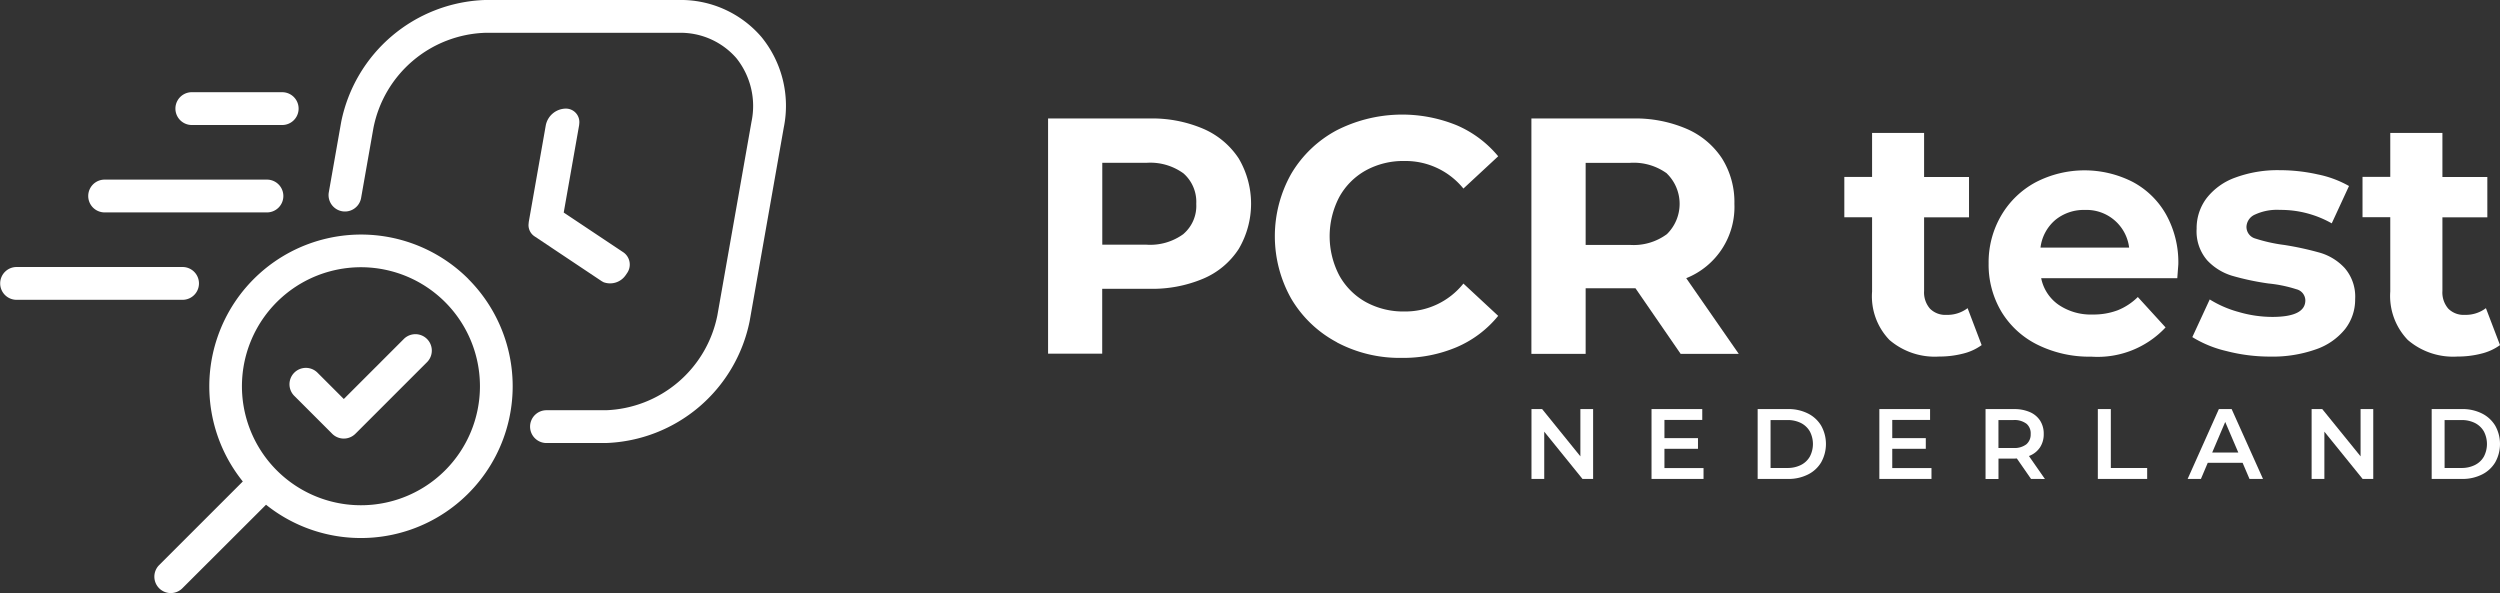
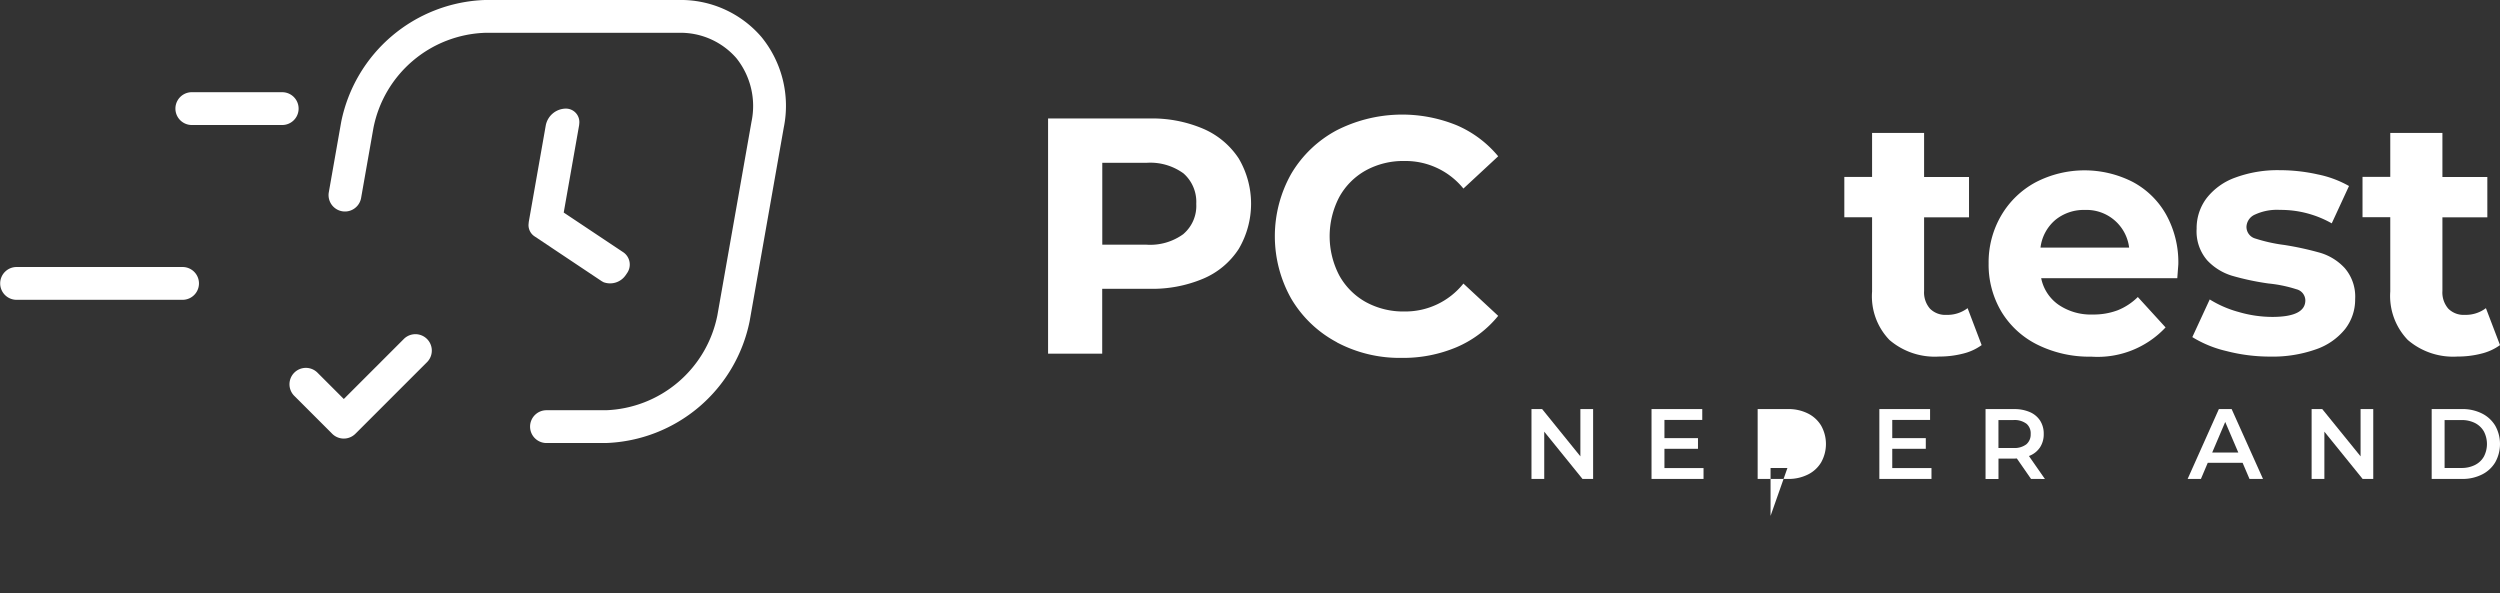
<svg xmlns="http://www.w3.org/2000/svg" viewBox="0 0 196 46.494">
  <rect x="0" y="0" width="196" height="46.494" fill="#333333" stroke="none" />
  <g transform="translate(0.264)">
-     <path d="M521.035,517.138a11.9,11.9,0,0,0-17.678,15.882l-6.582,6.58a1.286,1.286,0,0,0,1.818,1.818l6.585-6.574a11.9,11.9,0,0,0,15.856-17.7Zm-1.818,15.013a9.33,9.33,0,1,1,2.732-6.6,9.33,9.33,0,0,1-2.732,6.6Z" transform="translate(-484.585 -495.273)" fill="#fff" />
    <path d="M562.536,556.225l-4.73,4.73-2.039-2.039a1.286,1.286,0,1,0-1.818,1.818l2.947,2.947a1.287,1.287,0,0,0,1.818,0l5.64-5.638a1.286,1.286,0,0,0-1.818-1.818Z" transform="translate(-531.116 -529.673)" fill="#fff" />
    <path d="M658.656,461.564a1.055,1.055,0,0,0-1.09-1.127,1.624,1.624,0,0,0-1.538,1.3l-1.336,7.584-.018.195a1.053,1.053,0,0,0,.458.927l5.275,3.521.145.082a1.48,1.48,0,0,0,1.724-.532l.109-.159a1.171,1.171,0,0,0-.246-1.631l-4.706-3.138,1.207-6.843Z" transform="translate(-613.501 -451.922)" fill="#fff" />
    <path d="M604.04,417.4a8.331,8.331,0,0,0-6.515-2.9H582.354a11.923,11.923,0,0,0-11.261,9.558l-.977,5.547a1.286,1.286,0,0,0,2.532.447l.977-5.545a9.251,9.251,0,0,1,8.73-7.434h15.172a5.8,5.8,0,0,1,4.545,1.983,6.009,6.009,0,0,1,1.186,5l-2.674,15.172a9.252,9.252,0,0,1-8.728,7.434h-4.633a1.286,1.286,0,1,0,0,2.571h4.633a11.923,11.923,0,0,0,11.26-9.558l2.674-15.172A8.534,8.534,0,0,0,604.04,417.4Z" transform="translate(-544.607 -414.5)" fill="#fff" />
-     <path d="M482.467,490.476H469.741a1.286,1.286,0,0,0,0,2.571h12.726a1.286,1.286,0,1,0,0-2.571Z" transform="translate(-461.838 -476.394)" fill="#fff" />
    <path d="M513.7,453.5h-7.086a1.286,1.286,0,1,0,0,2.573H513.7a1.286,1.286,0,1,0,0-2.572Z" transform="translate(-491.839 -446.272)" fill="#fff" />
    <path d="M445.465,527.446H432.452a1.286,1.286,0,1,0,0,2.571h13.013a1.286,1.286,0,0,0,0-2.571Z" transform="translate(-431.38 -506.512)" fill="#fff" />
    <path d="M1083.721,587.53v5.479h-.832l-3-3.707v3.707h-1V587.53h.834l3,3.707V587.53Z" transform="translate(-959.085 -555.46)" fill="#fff" />
    <path d="M1133.788,592.156v.853h-4.077V587.53h3.977v.854h-2.965v1.423h2.63v.838h-2.63v1.51Z" transform="translate(-1000.495 -555.46)" fill="#fff" />
-     <path d="M1174.6,587.528h2.382a3.409,3.409,0,0,1,1.547.341,2.516,2.516,0,0,1,1.051.962,2.944,2.944,0,0,1,0,2.873,2.492,2.492,0,0,1-1.051.962,3.381,3.381,0,0,1-1.547.341H1174.6Zm2.335,4.619a2.306,2.306,0,0,0,1.054-.232,1.665,1.665,0,0,0,.7-.656,2.125,2.125,0,0,0,0-1.981,1.677,1.677,0,0,0-.7-.658,2.308,2.308,0,0,0-1.054-.23h-1.323v3.757Z" transform="translate(-1037.064 -555.458)" fill="#fff" />
+     <path d="M1174.6,587.528h2.382a3.409,3.409,0,0,1,1.547.341,2.516,2.516,0,0,1,1.051.962,2.944,2.944,0,0,1,0,2.873,2.492,2.492,0,0,1-1.051.962,3.381,3.381,0,0,1-1.547.341H1174.6Zm2.335,4.619h-1.323v3.757Z" transform="translate(-1037.064 -555.458)" fill="#fff" />
    <path d="M1230.167,592.156v.853h-4.087V587.53h3.977v.854h-2.965v1.423h2.63v.838h-2.63v1.51Z" transform="translate(-1079.003 -555.46)" fill="#fff" />
    <path d="M1274.566,593.006l-1.112-1.605a1.873,1.873,0,0,1-.21.009h-1.23v1.6H1271v-5.479h2.243a3.012,3.012,0,0,1,1.232.235,1.813,1.813,0,0,1,.806.673,1.888,1.888,0,0,1,.28,1.042,1.854,1.854,0,0,1-.3,1.064,1.781,1.781,0,0,1-.86.665l1.253,1.8Zm-.371-4.335a1.552,1.552,0,0,0-1-.282h-1.184v2.191h1.184a1.528,1.528,0,0,0,1-.285,1,1,0,0,0,.343-.81.985.985,0,0,0-.337-.814Z" transform="translate(-1115.597 -555.458)" fill="#fff" />
-     <path d="M1318.5,587.53h1.019v4.619h2.849v.86H1318.5Z" transform="translate(-1154.294 -555.46)" fill="#fff" />
    <path d="M1360.789,591.741h-2.73l-.537,1.268h-1.042l2.45-5.479h1l2.459,5.479h-1.059Zm-.335-.8-1.027-2.4-1.02,2.395Z" transform="translate(-1185.234 -555.46)" fill="#fff" />
    <path d="M1413.721,587.53v5.479h-.832l-3-3.707v3.707h-1V587.53h.832l3.006,3.707V587.53Z" transform="translate(-1227.922 -555.46)" fill="#fff" />
    <path d="M1459.72,587.528h2.381a3.416,3.416,0,0,1,1.549.341,2.531,2.531,0,0,1,1.052.962,2.946,2.946,0,0,1,0,2.873,2.5,2.5,0,0,1-1.052.962,3.393,3.393,0,0,1-1.549.341h-2.381Zm2.335,4.619a2.3,2.3,0,0,0,1.054-.232,1.643,1.643,0,0,0,.7-.656,2.127,2.127,0,0,0,0-1.981,1.668,1.668,0,0,0-.7-.658,2.3,2.3,0,0,0-1.054-.23h-1.323v3.757Z" transform="translate(-1269.34 -555.458)" fill="#fff" />
    <path d="M886.629,465.432a6.3,6.3,0,0,1,2.766,2.32,6.982,6.982,0,0,1,0,7.1,6.175,6.175,0,0,1-2.766,2.32,10.249,10.249,0,0,1-4.235.8h-3.7v5.088H874.45V464.62h7.944A10.206,10.206,0,0,1,886.629,465.432Zm-1.561,8.238a2.9,2.9,0,0,0,1-2.359,2.972,2.972,0,0,0-1-2.385,4.427,4.427,0,0,0-2.91-.83H878.7v6.418h3.453a4.423,4.423,0,0,0,2.917-.84Z" transform="translate(-792.545 -455.331)" fill="#fff" />
    <path d="M975.235,480.81a9.112,9.112,0,0,1-3.566-3.4,9.965,9.965,0,0,1,0-9.823,9.126,9.126,0,0,1,3.566-3.4,11.324,11.324,0,0,1,9.412-.382,8.631,8.631,0,0,1,3.238,2.426l-2.727,2.53a5.841,5.841,0,0,0-4.613-2.161,6.1,6.1,0,0,0-3.042.741,5.324,5.324,0,0,0-2.085,2.1,6.634,6.634,0,0,0,0,6.116,5.346,5.346,0,0,0,2.085,2.1,6.1,6.1,0,0,0,3.042.741,5.818,5.818,0,0,0,4.613-2.189l2.727,2.532a8.513,8.513,0,0,1-3.251,2.452,10.75,10.75,0,0,1-4.326.843,10.494,10.494,0,0,1-5.073-1.218Z" transform="translate(-870.691 -453.978)" fill="#fff" />
-     <path d="M1090.6,483.073l-3.54-5.141h-3.907v5.141H1078.9V464.62h7.946a10.162,10.162,0,0,1,4.233.815,6.3,6.3,0,0,1,2.767,2.32,6.436,6.436,0,0,1,.969,3.559,6.012,6.012,0,0,1-3.776,5.827l4.116,5.931Zm-1.077-14.144a4.426,4.426,0,0,0-2.91-.83h-3.46v6.433h3.46a4.385,4.385,0,0,0,2.91-.845,3.325,3.325,0,0,0-.009-4.758Z" transform="translate(-959.102 -455.331)" fill="#fff" />
    <path d="M1222.027,487.364a4.147,4.147,0,0,1-1.482.673,7.417,7.417,0,0,1-1.854.224,5.454,5.454,0,0,1-3.892-1.3,4.928,4.928,0,0,1-1.362-3.79v-5.827h-2.176v-3.164h2.176V470.73h4.078v3.453h3.522v3.164h-3.522v5.773a1.941,1.941,0,0,0,.46,1.385,1.691,1.691,0,0,0,1.3.488,2.614,2.614,0,0,0,1.651-.526Z" transform="translate(-1066.93 -460.308)" fill="#fff" />
    <path d="M1287.112,495.022h-10.67a3.336,3.336,0,0,0,1.362,2.081,4.477,4.477,0,0,0,2.674.765,5.378,5.378,0,0,0,1.954-.33,4.741,4.741,0,0,0,1.586-1.042l2.176,2.383a7.29,7.29,0,0,1-5.821,2.293,9.154,9.154,0,0,1-4.22-.936,6.844,6.844,0,0,1-2.832-2.595,7.191,7.191,0,0,1-1-3.77,7.276,7.276,0,0,1,.982-3.757,6.912,6.912,0,0,1,2.7-2.61,8.316,8.316,0,0,1,7.6-.039,6.509,6.509,0,0,1,2.635,2.569,7.709,7.709,0,0,1,.956,3.892Q1287.19,493.995,1287.112,495.022Zm-9.569-4.561a3.377,3.377,0,0,0-1.155,2.161h6.949a3.362,3.362,0,0,0-3.46-2.952A3.522,3.522,0,0,0,1277.543,490.46Z" transform="translate(-1116.677 -473.21)" fill="#fff" />
    <path d="M1361.144,500.676a8.954,8.954,0,0,1-2.675-1.094l1.364-2.953a8.525,8.525,0,0,0,2.282.988,9.444,9.444,0,0,0,2.621.382q2.594,0,2.594-1.3a.915.915,0,0,0-.708-.871,10.506,10.506,0,0,0-2.176-.449,20.406,20.406,0,0,1-2.858-.606,4.417,4.417,0,0,1-1.954-1.212,3.472,3.472,0,0,1-.827-2.478,3.893,3.893,0,0,1,.775-2.385,4.976,4.976,0,0,1,2.254-1.622,9.568,9.568,0,0,1,3.5-.58,13.616,13.616,0,0,1,2.965.33,8.294,8.294,0,0,1,2.452.91l-1.353,2.928a8.1,8.1,0,0,0-4.063-1.055,4.1,4.1,0,0,0-1.967.371,1.093,1.093,0,0,0-.656.951.949.949,0,0,0,.708.927,12.533,12.533,0,0,0,2.256.5,23.767,23.767,0,0,1,2.83.619,4.263,4.263,0,0,1,1.915,1.2,3.421,3.421,0,0,1,.812,2.426,3.759,3.759,0,0,1-.786,2.346,5.022,5.022,0,0,1-2.295,1.594,10.16,10.16,0,0,1-3.579.567A13.6,13.6,0,0,1,1361.144,500.676Z" transform="translate(-1186.855 -473.153)" fill="#fff" />
    <path d="M1441.24,487.364a4.167,4.167,0,0,1-1.483.673,7.415,7.415,0,0,1-1.854.224,5.453,5.453,0,0,1-3.892-1.3,4.971,4.971,0,0,1-1.375-3.8v-5.822h-2.176v-3.164h2.176V470.73h4.088v3.453h3.522v3.164h-3.522v5.773a1.941,1.941,0,0,0,.46,1.385,1.691,1.691,0,0,0,1.3.488,2.614,2.614,0,0,0,1.651-.526Z" transform="translate(-1245.503 -460.308)" fill="#fff" />
  </g>
</svg>